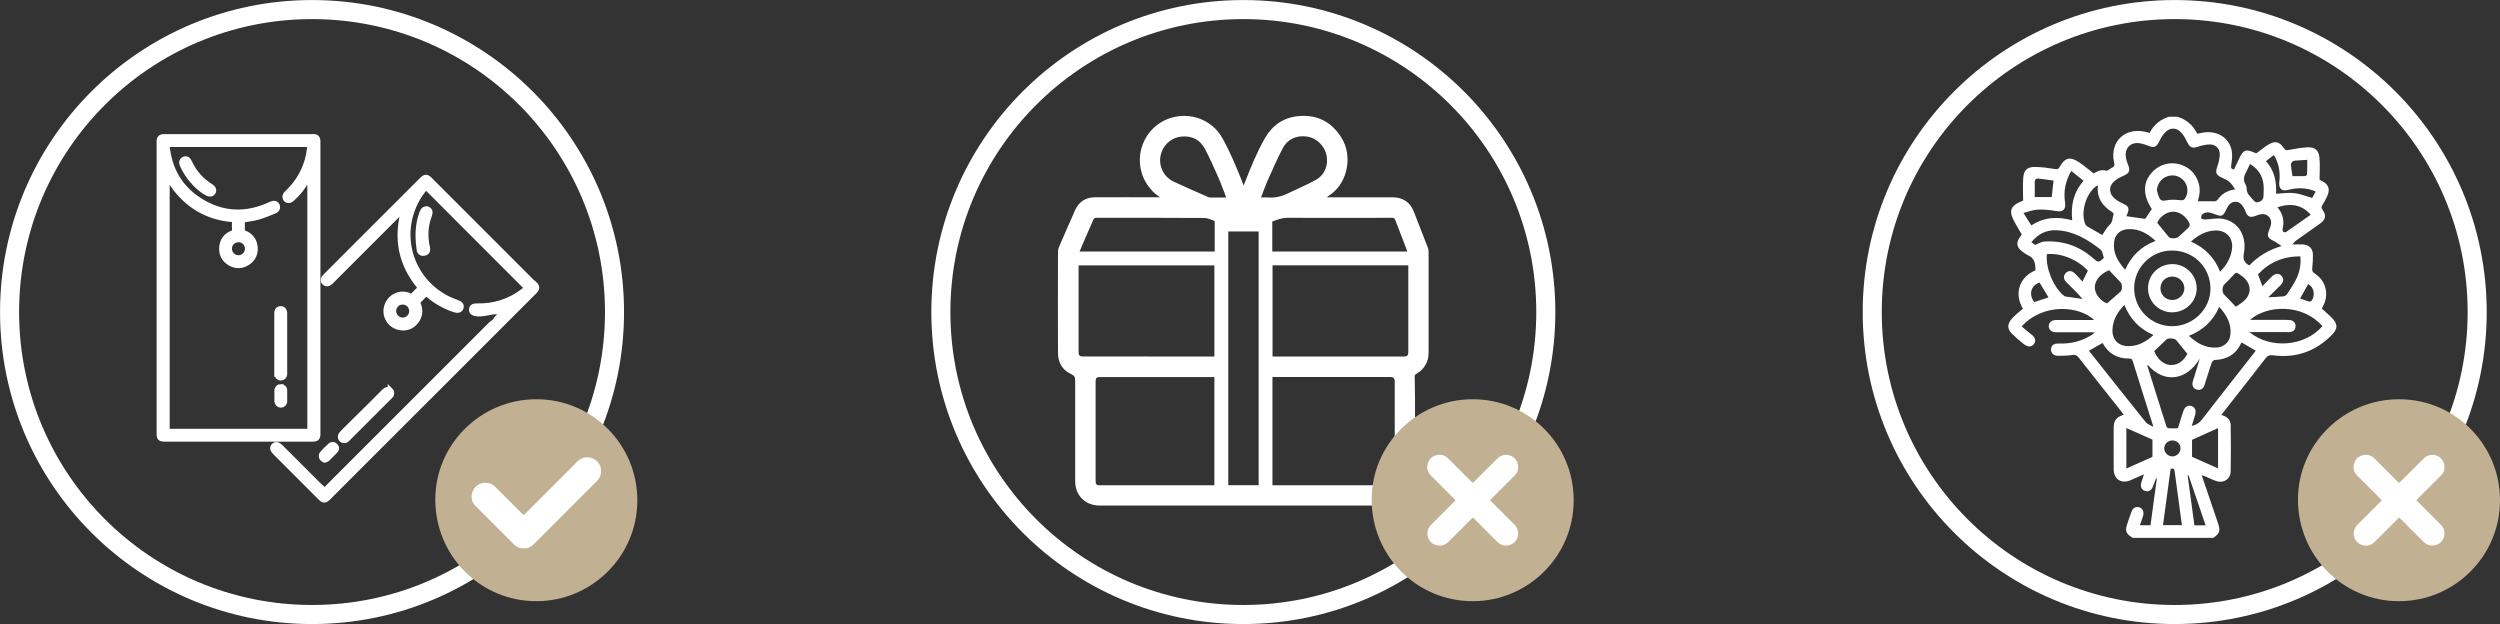
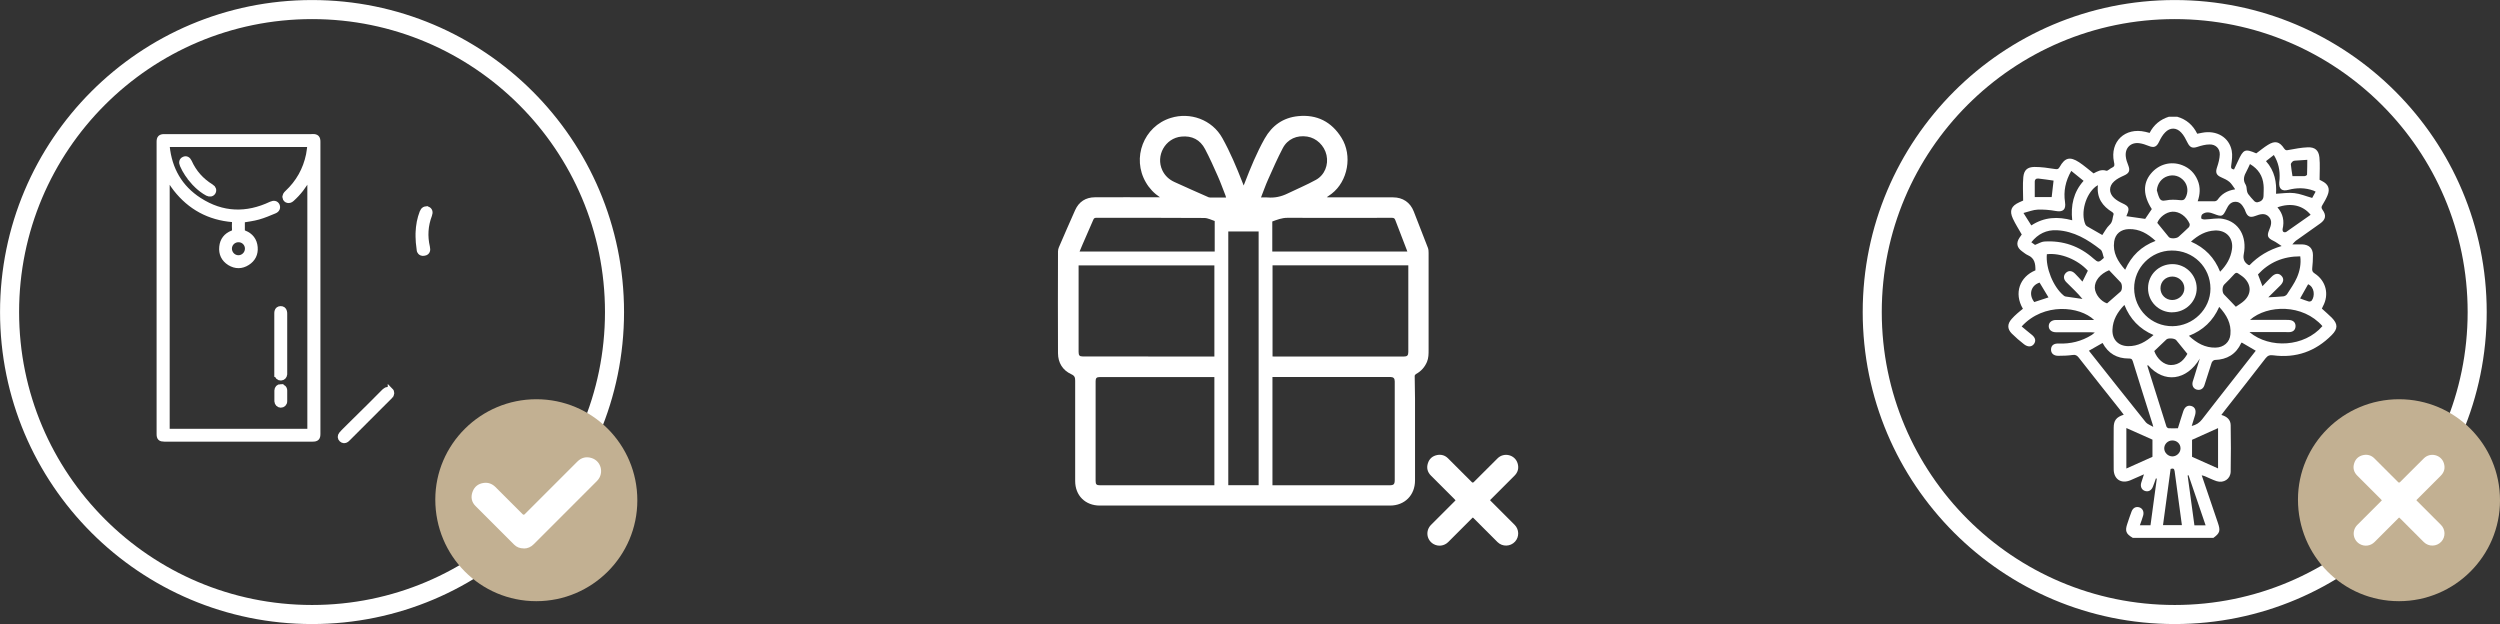
<svg xmlns="http://www.w3.org/2000/svg" id="uuid-c641d82b-259a-41ea-921a-7726b28489e7" viewBox="0 0 305.65 76.3">
  <rect x="0" y="0" width="305.65" height="76.3" fill="#333333" stroke="none" />
  <g id="uuid-3e09f134-24ba-440d-bf19-5c3d11660aa3">
    <g id="uuid-a806ae56-b4df-4827-b57d-d4acf07d1086">
      <path d="m141.83,24.13c-.72-.48-1.3-1.08-1.73-1.82-1.76-2.99-.28-6.86,3.03-7.89,2.35-.74,5.05.18,6.32,2.47.96,1.73,1.72,3.54,2.44,5.38.05.12.09.24.16.41.05-.13.09-.21.12-.3.72-1.86,1.47-3.7,2.45-5.44.91-1.61,2.27-2.56,4.09-2.74,2.29-.23,4.08.68,5.3,2.64,1.36,2.18.79,5.32-1.22,6.86-.17.13-.35.25-.58.41.13,0,.21.02.29.02,2.61,0,5.21,0,7.82,0,1.18,0,2.09.61,2.52,1.71.58,1.49,1.17,2.98,1.74,4.47.07.19.08.41.08.61,0,3.95,0,7.89,0,11.84,0,.51,0,1.02-.2,1.49-.28.65-.72,1.14-1.34,1.48-.07.04-.16.15-.16.23,0,.93.04,1.86.04,2.79,0,3.33,0,6.66,0,9.99,0,1.8-1.26,3.07-3.05,3.07-8.56,0-17.13,0-25.69,0-3.27,0-6.54,0-9.8,0-1.77,0-3.01-1.22-3.01-3,0-4.08,0-8.17,0-12.25,0-.41-.06-.62-.48-.81-1.06-.49-1.61-1.4-1.62-2.56-.02-4.15-.01-8.29,0-12.44,0-.18.04-.36.11-.52.66-1.52,1.31-3.04,1.99-4.55.46-1.02,1.29-1.55,2.4-1.56,2.6-.02,5.2,0,7.79,0,.05,0,.11,0,.16,0Zm13.74,35.2c.1,0,.18,0,.26,0,4.67,0,9.34,0,14.01,0,.57,0,.68-.11.68-.68,0-2.21,0-4.42,0-6.62,0-1.8,0-3.6,0-5.4,0-.37-.15-.53-.52-.54-.05,0-.11,0-.16,0-4.19,0-8.38,0-12.57,0-.56,0-1.12,0-1.7,0v13.25Zm-7.1-13.23c-.09,0-.14,0-.19,0-4.61,0-9.22,0-13.82,0-.38,0-.51.12-.51.5,0,4.06,0,8.13,0,12.19,0,.44.11.54.55.54,4.57,0,9.14,0,13.71,0h.26v-13.23Zm7.1-2.52c.09,0,.16.01.23.01,5.28,0,10.55,0,15.83,0,.42,0,.55-.14.55-.56,0-3.41,0-6.82,0-10.24,0-.11,0-.23,0-.35h-16.6v11.13Zm-7.1.02v-11.15h-16.6c0,.11,0,.2,0,.29,0,1.24,0,2.48,0,3.72,0,2.19,0,4.38,0,6.57,0,.43.12.55.51.55,4.66,0,9.32,0,13.99.01.69,0,1.39,0,2.1,0Zm5.41,15.72v-31.02h-3.71v31.02h3.71Zm1.66-28.57h16.52c-.04-.1-.06-.18-.09-.25-.46-1.2-.93-2.39-1.38-3.59-.08-.21-.17-.28-.4-.28-4.26,0-8.52.02-12.79,0-.69,0-1.28.24-1.85.45v3.68Zm-23.54,0h16.51v-3.73c-.39-.12-.83-.37-1.28-.37-4.41-.03-8.81-.02-13.22-.02-.19,0-.27.07-.34.23-.43,1.01-.88,2.02-1.32,3.03-.12.28-.24.56-.36.86Zm22.17-6.61c.29,0,.55-.02.79,0,.87.08,1.68-.1,2.46-.48,1.15-.56,2.34-1.05,3.46-1.67,1.08-.59,1.56-1.84,1.3-3.02-.26-1.17-1.22-2.09-2.35-2.27-1.26-.2-2.41.29-3,1.42-.65,1.24-1.22,2.54-1.79,3.82-.32.71-.57,1.44-.87,2.2Zm-4.27,0c-.04-.11-.06-.19-.08-.26-.31-.78-.59-1.58-.93-2.34-.49-1.11-.99-2.23-1.56-3.31-.6-1.15-1.6-1.66-2.9-1.53-1.97.19-3.17,2.34-2.32,4.13.31.65.81,1.11,1.45,1.41,1.39.64,2.8,1.26,4.21,1.88.06.02.12.03.18.03.63,0,1.27,0,1.94,0Z" style="fill:#fff; stroke-width:0px;" />
    </g>
-     <circle cx="152.01" cy="38.15" r="36.98" style="fill:none; stroke:#fff; stroke-miterlimit:10; stroke-width:2.33px;" />
-     <path d="m180.05,48.81c6.84,0,12.36,5.53,12.35,12.37,0,6.79-5.54,12.32-12.35,12.32-6.85,0-12.35-5.54-12.35-12.43,0-6.75,5.56-12.26,12.35-12.26Z" style="fill:#c2b092; stroke-width:0px;" />
    <path d="m177.94,61.15s-.08-.09-.12-.13c-.96-.96-1.92-1.91-2.87-2.87-.42-.42-.56-.93-.38-1.5.17-.56.57-.91,1.15-1.02.5-.09.95.04,1.32.41.97.96,1.93,1.93,2.9,2.9q.12.12.24,0c.97-.97,1.94-1.94,2.91-2.9.78-.78,2.13-.45,2.45.6.18.58.05,1.09-.38,1.52-.95.96-1.91,1.92-2.87,2.87-.14.14-.14.11,0,.25.96.96,1.93,1.92,2.89,2.89.56.56.58,1.47.05,2.05-.57.62-1.54.65-2.14.06-.96-.96-1.92-1.92-2.88-2.88-.16-.16-.12-.16-.28,0-.96.96-1.91,1.91-2.87,2.87-.49.49-1.23.58-1.81.24-.85-.5-.99-1.64-.29-2.34.96-.96,1.92-1.92,2.88-2.88.04-.04.07-.08.12-.13Z" style="fill:#fff; stroke-width:0px;" />
    <g id="uuid-237da40a-a771-471c-9b92-2df0e8f96486">
      <path d="m260.74,65.75c-.82-.48-.96-.83-.65-1.73.17-.49.32-.99.51-1.47.18-.48.56-.66.99-.51.38.14.56.54.43,1-.11.38-.25.76-.4,1.18h1.3c.26-1.91.51-3.81.77-5.7-.04,0-.07-.02-.11-.03-.12.34-.23.68-.37,1.02-.18.47-.58.66-1,.5-.38-.14-.56-.54-.42-1,.09-.31.2-.62.33-1.02-.61.27-1.12.5-1.64.72-1.13.48-2.05-.11-2.06-1.33-.02-1.69,0-3.39,0-5.08,0-.89.31-1.3,1.23-1.6-.18-.23-.35-.46-.52-.68-1.67-2.1-3.34-4.2-4.99-6.31-.21-.26-.4-.37-.75-.31-.58.08-1.17.1-1.75.1-.58,0-.9-.32-.88-.8.02-.46.33-.72.91-.7,1.47.06,2.82-.27,4.07-1.05.11-.07.2-.16.37-.3-.24-.02-.38-.03-.52-.03-1.41,0-2.82,0-4.23,0-.54,0-.88-.31-.88-.75,0-.44.35-.75.89-.75,1.38,0,2.75,0,4.13,0,.16,0,.33,0,.53,0-1.75-1.68-6.15-2.17-8.86.79.38.31.75.64,1.14.94.51.38.65.77.38,1.18-.27.39-.74.44-1.23.06-.53-.41-1.04-.85-1.51-1.32-.56-.57-.54-1.18,0-1.78.21-.24.44-.46.68-.67.22-.2.46-.38.69-.57-1.13-1.92-.38-3.91,1.53-4.7.01-.78-.08-1.49-.92-1.85-.26-.11-.48-.31-.71-.47-.65-.47-.75-1.02-.31-1.68.09-.14.19-.27.27-.38-.37-.65-.77-1.27-1.08-1.93-.46-.98-.21-1.56.78-2.01.17-.08.33-.15.47-.21,0-.98-.07-1.93.02-2.87.09-.87.5-1.23,1.37-1.24.83,0,1.66.12,2.48.25.3.05.43.04.59-.24.64-1.15,1.26-1.31,2.37-.59.61.4,1.16.89,1.78,1.37.45-.24.92-.53,1.55-.33.18.06.46-.28.72-.38.37-.16.28-.4.22-.7-.51-2.48,1.36-4.26,3.85-3.67.16.04.32.08.51.13.51-1,1.31-1.65,2.36-1.98h1.01c1.12.32,1.93,1.02,2.45,2.08.22-.04.42-.08.61-.12,1.76-.34,3.29.55,3.61,2.19.11.57.02,1.2-.06,1.78-.05.32-.02.47.34.52.16-.35.33-.69.49-1.04.66-1.44.85-1.52,2.23-.93.49-.36.94-.74,1.43-1.04.87-.54,1.42-.41,1.98.45.17.26.32.22.57.17.77-.14,1.54-.29,2.32-.32.87-.03,1.33.36,1.42,1.23.09.89.02,1.79.02,2.74.04.02.15.08.27.14.8.39,1.04.96.7,1.77-.17.41-.4.81-.63,1.19-.14.22-.13.36.02.57.49.67.39,1.19-.28,1.67-1,.71-2,1.41-2.99,2.12-.13.09-.22.23-.42.44.51,0,.86-.01,1.21,0,.84.03,1.31.49,1.31,1.32,0,.53-.03,1.07-.09,1.6-.03.31.04.47.31.64,1.38.9,1.79,2.56,1,4.01-.05.1-.09.2-.13.28.42.39.83.73,1.21,1.11.76.78.76,1.35,0,2.12-1.98,2-4.37,2.85-7.17,2.48-.41-.05-.65.02-.92.36-1.61,2.1-3.26,4.17-4.89,6.25-.17.22-.33.44-.52.68.69.19,1.13.59,1.14,1.25.03,1.89.04,3.79,0,5.68-.02.9-.85,1.44-1.71,1.17-.49-.16-.95-.4-1.43-.6-.11-.05-.23-.07-.4-.12.68,2,1.33,3.91,1.98,5.82.33.97.24,1.25-.55,1.83h-9.86Zm12.52-42.63c-.27-.36-.44-.67-.69-.88-.29-.24-.65-.41-1-.56-.62-.27-.73-.6-.51-1.24.17-.5.31-1.03.33-1.55.02-.73-.51-1.25-1.24-1.23-.5,0-1.02.14-1.5.3-.61.2-.91.07-1.2-.51-.22-.44-.45-.91-.79-1.26-.58-.62-1.36-.62-1.95,0-.31.31-.54.72-.73,1.12-.31.66-.63.8-1.31.52-.35-.14-.73-.27-1.1-.32-1.06-.15-1.8.58-1.67,1.64.04.36.16.72.3,1.06.26.66.11.98-.54,1.26-.42.19-.86.4-1.19.71-.66.59-.65,1.43,0,2.03.3.28.68.49,1.05.66.75.34.87.6.53,1.36-.03.07-.06.15-.08.2.77.11,1.53.22,2.3.33.25-.38.53-.79.81-1.2-1.06-1.64-1.11-3.11-.13-4.31.95-1.17,2.45-1.59,3.84-1.06.89.34,1.52.96,1.89,1.84.38.88.29,1.78.01,2.58.71,0,1.38.01,2.05,0,.14,0,.32-.09.39-.2.48-.67,1.11-1.1,2.12-1.26Zm-10.69,21.52c-.01.08-.03.11-.02.14.77,2.46,1.54,4.91,2.32,7.37.03.09.17.2.27.21.37.02.73,0,1.13,0,.22-.69.42-1.38.65-2.06.19-.57.54-.79,1-.66.45.13.61.54.45,1.11-.13.42-.26.85-.41,1.33.57-.14.94-.39,1.26-.8,1.31-1.7,2.64-3.38,3.96-5.07.87-1.11,1.73-2.21,2.61-3.33-.59-.35-1.15-.67-1.71-1-.02.02-.06.04-.07.06-.64,1.38-1.74,2.02-3.23,2.07-.13,0-.33.19-.38.33-.31.92-.58,1.85-.89,2.77-.15.45-.53.64-.95.52-.4-.12-.6-.5-.48-.96.06-.23.14-.45.21-.67.22-.72.44-1.44.66-2.16-1.61,2.69-4.36,3.08-6.35.79Zm-1.65-9.38c.02,2.58,2.11,4.64,4.69,4.62,2.53-.02,4.64-2.1,4.64-4.59,0-2.63-2.1-4.69-4.75-4.66-2.53.02-4.59,2.11-4.58,4.63Zm18.05-5.17c-.43-.27-.71-.5-1.03-.65-.69-.33-.81-.6-.52-1.3.23-.55.44-1.15-.04-1.65-.48-.5-1.08-.3-1.64-.09-.63.24-.96.1-1.21-.55-.04-.09-.06-.19-.11-.28-.25-.45-.52-.9-1.11-.9-.59,0-.88.43-1.1.89-.46.93-.55.97-1.53.59-.48-.19-.98-.31-1.43.05-.11.09-.15.34-.12.5.01.07.28.14.43.13.75-.02,1.52-.21,2.23-.07,1.95.37,2.96,2.18,2.53,4.33q-.17.86.58,1.31s.06.01.13.02c1.05-1.09,2.32-1.87,3.95-2.35Zm-21.91,11.84c-.56.32-1.1.63-1.67.95,2.33,2.94,4.63,5.85,6.96,8.75.19.23.53.33.91.56-.06-.22-.07-.28-.09-.34-.81-2.57-1.63-5.13-2.42-7.7-.1-.31-.26-.32-.51-.32-1.41,0-2.48-.6-3.18-1.9Zm17.98-1.31c2.47,2.04,6.69,1.81,8.9-.75-2.39-2.73-6.73-2.63-8.86-.76.22,0,.38,0,.54,0,1.31,0,2.61,0,3.92,0,.17,0,.34,0,.5.03.42.09.64.37.61.79-.03.4-.28.63-.68.67-.17.02-.33,0-.5,0-1.44,0-2.88,0-4.43,0Zm-24.79-9.55c-.17,1.67.78,4,2.03,5.04.07.06.16.13.25.14.69.11,1.38.2,2.07.3-.59-.73-1.29-1.37-1.96-2.04-.39-.38-.39-.83-.06-1.15.32-.31.73-.29,1.11.09.31.3.59.63.91.98.25-.5.45-.92.66-1.33-1.23-1.36-3.32-2.21-5.01-2.02Zm27.05,5.28c.71-.04,1.3-.06,1.88-.12.16-.02.36-.14.44-.27.42-.66.89-1.31,1.2-2.02.35-.8.53-1.68.41-2.6-2.1,0-3.81.74-5.17,2.21.19.5.35.93.55,1.44.38-.4.73-.78,1.1-1.14.44-.45.88-.49,1.22-.13.33.34.28.76-.15,1.19-.46.46-.93.91-1.47,1.45Zm-13.76-6.9c-.98-.9-1.99-1.48-3.28-1.44-.96.03-1.64.57-1.78,1.51-.2,1.36.43,2.43,1.34,3.46.77-1.71,1.96-2.86,3.72-3.53Zm4.08,11.61c.96.89,1.98,1.47,3.26,1.44,1-.02,1.73-.67,1.81-1.61.13-1.33-.46-2.38-1.37-3.37-.75,1.71-1.97,2.86-3.71,3.54Zm.25-11.52c1.73.76,2.88,1.97,3.56,3.68.79-.8,1.3-1.68,1.45-2.74.2-1.38-.69-2.36-2.08-2.3-1.12.05-2.04.56-2.93,1.36Zm-4.58,11.42c-1.72-.74-2.88-1.96-3.56-3.68-.86.88-1.41,1.83-1.46,3.01-.06,1.21.7,2.01,1.91,2.03,1.21.02,2.18-.53,3.11-1.36Zm-6.26-12.23c.3-.43.52-.9.88-1.23.42-.38.35-.88.5-1.32.02-.05-.07-.18-.14-.23-1.22-.74-1.95-1.75-1.78-3.31-.14.08-.21.12-.27.17-1.24.96-1.86,3.21-1.27,4.61.04.1.13.2.22.25.62.36,1.25.71,1.85,1.06Zm-3.8-7.83c-.71,1.25-.96,2.48-.76,3.81.14.94-.26,1.25-1.17,1.08-.72-.13-1.46-.19-2.19-.16-.54.02-1.08.25-1.72.41.37.59.66,1.05.96,1.52,1.59-1.04,3.23-1.1,5-.63-.19-1.82.15-3.43,1.39-4.82-.5-.41-.97-.78-1.5-1.21Zm-4.42,9.04c.44-.17.76-.38,1.1-.41,2.3-.15,4.32.55,6.04,2.08.57.5.64.51,1.27-.08-.13-.34-.15-.82-.41-1.02-1.57-1.23-3.26-2.25-5.32-2.36-1.28-.07-2.32.44-3.14,1.47.21.15.37.26.45.32Zm14.35,23.81c-1-.45-2.08-.93-3.19-1.42v4.95c1.13-.51,2.2-.99,3.19-1.43v-2.1Zm8.02,3.52v-4.93c-1.13.51-2.2.99-3.18,1.43v2.08c1.01.45,2.07.92,3.18,1.42Zm-4.42,6.94c-.3-2.23-.6-4.42-.89-6.61-.05-.35-.21-.35-.49-.27-.31,2.29-.62,4.57-.93,6.87h2.31Zm-3.07-40.96c.09.3.16.61.29.89.15.36.38.46.83.36.55-.12,1.16-.09,1.73-.03.32.03.5,0,.65-.28.37-.67.32-1.49-.17-2.07-.52-.61-1.28-.83-2.04-.57-.73.25-1.21.91-1.28,1.69Zm-5.84,9.79c-1.09.45-1.77,1.29-1.74,2.15.04.82.76,1.66,1.5,1.9.6-.52,1.13-.97,1.65-1.44.23-.21.22-.91,0-1.14-.46-.48-.92-.96-1.41-1.48Zm5.9-5.79c.52.64.96,1.19,1.41,1.73.21.24.95.19,1.19-.03.41-.39.85-.75,1.25-1.16.09-.09.15-.33.1-.44-.4-.92-1.27-1.51-2.09-1.47-.82.04-1.63.72-1.86,1.37Zm9.61,10.25c.32-.23.7-.44,1.01-.73.89-.83.89-1.92.02-2.78-.21-.21-.48-.36-.72-.54-.19-.14-.33-.13-.51.07-.38.44-.81.85-1.22,1.26-.27.27-.28.96-.03,1.22.46.46.9.94,1.44,1.5Zm-5.94,5.75c-.52-.63-.93-1.16-1.36-1.67-.2-.23-.97-.28-1.19-.08-.5.46-.99.94-1.49,1.42.34.96,1.19,1.71,2.03,1.71,1.11,0,1.67-.75,2.02-1.37Zm7.66-23.19c-.15.31-.26.59-.41.86-.3.54-.5,1.06-.11,1.67.13.21.1.52.16.78.03.12.07.26.14.35.24.3.48.6.75.87.09.09.28.17.4.14.43-.09.73-.31.73-.81,0-.44.05-.87,0-1.31-.1-1.11-.64-1.95-1.65-2.55Zm3.36,5.29c.7.8.86,1.68.63,2.66-.02.11.02.28.1.34.08.06.27.06.35,0,1-.69,1.98-1.39,2.98-2.09-.95-1.17-2.44-1.5-4.06-.91Zm-1.4-5.65c1.08,1.21,1.31,2.59,1.23,3.99.79-.04,1.53-.17,2.24-.08.72.08,1.42.38,2.18.59.11-.21.26-.48.42-.77-.13-.06-.2-.1-.27-.13-1.01-.36-2.03-.36-3.06-.09-.8.21-1.18-.11-1.12-.94.01-.13.04-.27.04-.4.06-1.03-.13-1.99-.7-2.92-.32.25-.62.48-.96.75Zm-28.27,4.39h2.07c.07-.65.14-1.27.23-2.01-.62-.09-1.23-.18-1.85-.25-.27-.03-.45.1-.45.4,0,.61,0,1.22,0,1.86Zm20.89,40.14c-.71-2.07-1.4-4.1-2.09-6.13-.04,0-.07.02-.11.03.28,2.03.55,4.06.83,6.1h1.37Zm10.62-42.7c.53,0,1.01.01,1.49,0,.1,0,.28-.11.29-.17.03-.61.02-1.21.03-1.82-.5.03-1.01.06-1.51.1-.1,0-.21.04-.28.1-.1.1-.23.24-.22.36.04.48.13.95.2,1.44Zm-31.57,15.4c.6-.2,1.17-.38,1.74-.57-.38-.63-.74-1.22-1.09-1.81-1.06.34-1.37,1.46-.65,2.38Zm17.88,17.88c0-.55-.45-.97-1.01-.96-.55,0-1,.46-.98,1,.02.51.47.94.99.95.54,0,1-.45,1-.98Zm14.63-18.32c.37.13.71.28,1.05.37.1.03.3-.03.36-.11.41-.55.35-1.65-.44-2-.32.56-.63,1.13-.98,1.74Z" style="fill:#fff; stroke-width:0px;" />
      <path d="m265.59,38.19c-1.66,0-2.98-1.31-2.97-2.96,0-1.65,1.32-2.94,2.99-2.94,1.62,0,2.94,1.32,2.96,2.93.02,1.62-1.34,2.96-2.98,2.96Zm-.01-1.51c.81,0,1.5-.66,1.48-1.45-.01-.78-.66-1.41-1.46-1.42-.83,0-1.47.62-1.46,1.45,0,.79.64,1.42,1.44,1.42Z" style="fill:#fff; stroke-width:0px;" />
    </g>
    <circle cx="265.88" cy="38.15" r="36.98" style="fill:none; stroke:#fff; stroke-miterlimit:10; stroke-width:2.33px;" />
    <circle cx="38.15" cy="38.15" r="36.98" style="fill:none; stroke:#fff; stroke-miterlimit:10; stroke-width:2.33px;" />
-     <path d="m39.69,56.23c.13-.04.22-.05.27-.1.37-.36.75-.72,1.09-1.1.14-.16.08-.38-.08-.53-.16-.15-.37-.2-.54-.05-.37.33-.73.68-1.06,1.06-.08.09-.07.33-.01.46.05.12.22.19.32.26Z" style="fill:#fff; stroke:#fff; stroke-miterlimit:10; stroke-width:.67px;" />
    <path d="m33.88,45.75c.03.27.21.45.46.44.26-.02.41-.18.44-.43,0-.07,0-.14,0-.21,0-2.38,0-4.76,0-7.14,0-.11,0-.22-.03-.32-.05-.22-.21-.33-.43-.33-.22,0-.38.11-.43.33-.02.09-.02.19-.02.29,0,1.2,0,2.4,0,3.6s0,2.28,0,3.42c0,.12,0,.24,0,.35Z" style="fill:#fff; stroke:#fff; stroke-miterlimit:10; stroke-width:.67px;" />
    <path d="m25.82,22.84c-1.21-.74-2.11-1.75-2.69-3.04-.15-.32-.37-.43-.62-.32-.27.11-.34.37-.19.7.33.76.79,1.43,1.34,2.04h-.01s.73.87,1.72,1.4c.28.14.54.09.67-.13.13-.22.05-.49-.21-.65Z" style="fill:#fff; stroke:#fff; stroke-miterlimit:10; stroke-width:.67px;" />
    <path d="m34.32,47.29c-.25,0-.43.19-.44.46-.01.21,0,.41,0,.62h0c0,.21,0,.41,0,.62,0,.02,0,.04,0,.06.02.27.2.45.45.46.24,0,.45-.18.45-.45.01-.44.01-.88,0-1.32,0-.27-.21-.45-.46-.44Z" style="fill:#fff; stroke:#fff; stroke-miterlimit:10; stroke-width:.67px;" />
    <path d="m52.26,25.6c-.27-.1-.5.03-.63.37-.3.77-.45,1.57-.49,2.5,0,0,0-.01,0-.01,0,0,0,.1,0,.28,0,.04,0,.07,0,.11,0,.03,0,.06,0,.09,0,.37.04.94.15,1.69,0,0,.09.39.55.31.04,0,.08-.01.13-.03.26-.09.35-.31.26-.69-.31-1.34-.23-2.65.26-3.94.13-.34.05-.59-.21-.7Z" style="fill:#fff; stroke:#fff; stroke-miterlimit:10; stroke-width:.67px;" />
    <path d="m47.74,47.77c-.19-.19-.45-.18-.68.03-.04.04-.08.08-.13.12-1.21,1.21-2.41,2.43-3.64,3.62,0,0,0,0,0,0l-1.14,1.13s-.29.29-.41.44c-.16.2-.15.45.03.61.19.17.39.17.59.03.06-.04.1-.09.15-.14,1.19-1.19,2.38-2.38,3.57-3.57.54-.54,1.09-1.08,1.63-1.63.2-.21.21-.48.03-.66Z" style="fill:#fff; stroke:#fff; stroke-miterlimit:10; stroke-width:.67px;" />
    <path d="m38.24,16.73c-6.05,0-12.11,0-18.16,0-.45,0-.6.15-.6.6,0,11.91,0,23.82,0,35.74,0,.46.14.59.6.59,1.13,0,2.25,0,3.38,0h-.01s2.78,0,2.78,0h0c4,0,8,0,12,0,.48,0,.61-.14.61-.62v-17.84h0c0-5.96,0-11.91,0-17.87,0-.46-.15-.61-.59-.61Zm-3.37,7.42c.07.36.49.46.79.18.83-.74,1.5-1.61,2.02-2.59.06-.12.12-.23.23-.33v31.35h-17.5v-31.32c.35.54.68,1.12,1.09,1.64,1.76,2.25,4.08,3.5,6.93,3.74.22.02.28.1.27.3-.02.32-.02.65,0,.97.01.23-.06.34-.28.42-.75.29-1.2.86-1.28,1.66-.09.84.23,1.51.95,1.96.71.43,1.45.43,2.15-.02.68-.43,1-1.08.93-1.88-.07-.84-.53-1.43-1.31-1.73-.21-.08-.26-.17-.26-.38.01-.42,0-.84,0-1.23.68-.12,1.34-.19,1.97-.37.68-.19,1.33-.47,1.98-.74.33-.13.43-.4.31-.66-.13-.25-.38-.3-.71-.15-3.02,1.43-5.98,1.33-8.79-.48-2.38-1.53-3.66-3.78-3.95-6.6,0-.08,0-.15,0-.25h17.52c-.06.44-.1.86-.18,1.28-.38,1.84-1.26,3.4-2.63,4.68-.16.15-.28.3-.24.54Zm-5.68,5.13c.62.01,1.11.53,1.09,1.15-.02.62-.53,1.12-1.15,1.11-.63-.01-1.13-.55-1.11-1.18.02-.61.54-1.1,1.17-1.08Z" style="fill:#fff; stroke:#fff; stroke-miterlimit:10; stroke-width:.67px;" />
-     <path d="m65.32,34.76c-4.26-4.26-8.52-8.52-12.78-12.78-.37-.37-.56-.37-.93,0-2.81,2.81-5.62,5.62-8.44,8.43-1.14,1.14-2.28,2.28-3.42,3.43-.25.25-.27.51-.07.7.2.2.47.17.73-.08.04-.04.08-.08.13-.13,2.87-2.87,5.74-5.74,8.6-8.6.09-.09.18-.18.32-.31-1.1,3.66-.47,6.9,1.99,9.79-.3.29-.61.56-.89.87-.16.18-.28.19-.5.09-1.1-.5-2.36.08-2.74,1.23-.38,1.12.3,2.35,1.47,2.61.79.18,1.5-.04,2.02-.67.54-.65.62-1.38.3-2.16-.04-.09-.08-.25-.03-.31.32-.36.67-.69,1.02-1.04.1.09.19.15.27.22.93.79,1.98,1.38,3.14,1.78.46.16.73.09.83-.21.09-.29-.06-.49-.52-.64-5.49-1.9-7.68-8.32-4.49-13.18.23-.35.5-.67.74-.97,4.14,4.15,8.25,8.26,12.37,12.38,0,0,0,.03-.03.04-.1.09-.21.18-.32.27-1.72,1.35-3.67,1.97-5.85,1.91-.35-.01-.55.14-.57.42-.02.28.2.43.54.48.86.13,1.67-.26,2.52-.24.15,0,.31-.07.46-.11.21-.06.43-.12.64-.18-.34.4-.71.75-1.06,1.12-.12.13-.21.29-.32.46-.1.06-.25.12-.35.22-6.14,6.13-12.27,12.26-18.4,18.39-.65.65-1.3,1.31-2,2.01l-.84-.77h0c-1.51-1.51-3.03-3.02-4.54-4.54-.34-.34-.61-.4-.83-.18-.21.22-.16.47.18.81,1.83,1.83,3.66,3.66,5.49,5.49.41.41.57.41.98,0,8.4-8.4,16.8-16.8,25.21-25.2.33-.33.33-.54,0-.87Zm-16.09,4.4c-.63,0-1.14-.53-1.13-1.16.01-.62.53-1.11,1.15-1.1.63.01,1.11.51,1.11,1.14,0,.63-.51,1.12-1.13,1.12Z" style="fill:#fff; stroke:#fff; stroke-miterlimit:10; stroke-width:.67px;" />
    <path d="m65.57,48.81c6.84,0,12.36,5.53,12.35,12.37,0,6.79-5.54,12.32-12.35,12.32-6.85,0-12.35-5.54-12.35-12.43,0-6.75,5.56-12.26,12.35-12.26Z" style="fill:#c2b092; stroke-width:0px;" />
    <path d="m64.04,67.05c-.48,0-.87-.15-1.19-.47-1.58-1.57-3.15-3.14-4.72-4.72-.48-.48-.59-1.09-.36-1.72.23-.64.7-1.01,1.38-1.1.55-.07,1.02.11,1.42.5,1.11,1.1,2.21,2.21,3.32,3.32q.14.14.27,0c2.14-2.14,4.29-4.29,6.43-6.43.49-.49,1.08-.64,1.74-.43,1.16.36,1.54,1.82.73,2.72-.03.03-.06.07-.09.1-2.57,2.57-5.15,5.14-7.72,7.72-.34.34-.74.52-1.2.52Z" style="fill:#fff; stroke-width:0px;" />
    <path d="m293.3,48.81c6.84,0,12.36,5.53,12.35,12.37,0,6.79-5.54,12.32-12.35,12.32-6.85,0-12.35-5.54-12.35-12.43,0-6.75,5.56-12.26,12.35-12.26Z" style="fill:#c2b092; stroke-width:0px;" />
    <path d="m291.19,61.15s-.08-.09-.12-.13c-.96-.96-1.92-1.91-2.87-2.87-.42-.42-.56-.93-.38-1.5.17-.56.57-.91,1.15-1.02.5-.09.95.04,1.32.41.97.96,1.93,1.93,2.9,2.9q.12.12.24,0c.97-.97,1.94-1.94,2.91-2.9.78-.78,2.13-.45,2.45.6.18.58.05,1.09-.38,1.52-.95.96-1.91,1.92-2.87,2.87-.14.14-.14.11,0,.25.96.96,1.93,1.92,2.89,2.89.56.56.58,1.47.05,2.05-.57.62-1.54.65-2.14.06-.96-.96-1.92-1.92-2.88-2.88-.16-.16-.12-.16-.28,0-.96.96-1.91,1.91-2.87,2.87-.49.49-1.23.58-1.81.24-.85-.5-.99-1.64-.29-2.34.96-.96,1.92-1.92,2.88-2.88.04-.04.07-.08.12-.13Z" style="fill:#fff; stroke-width:0px;" />
  </g>
</svg>